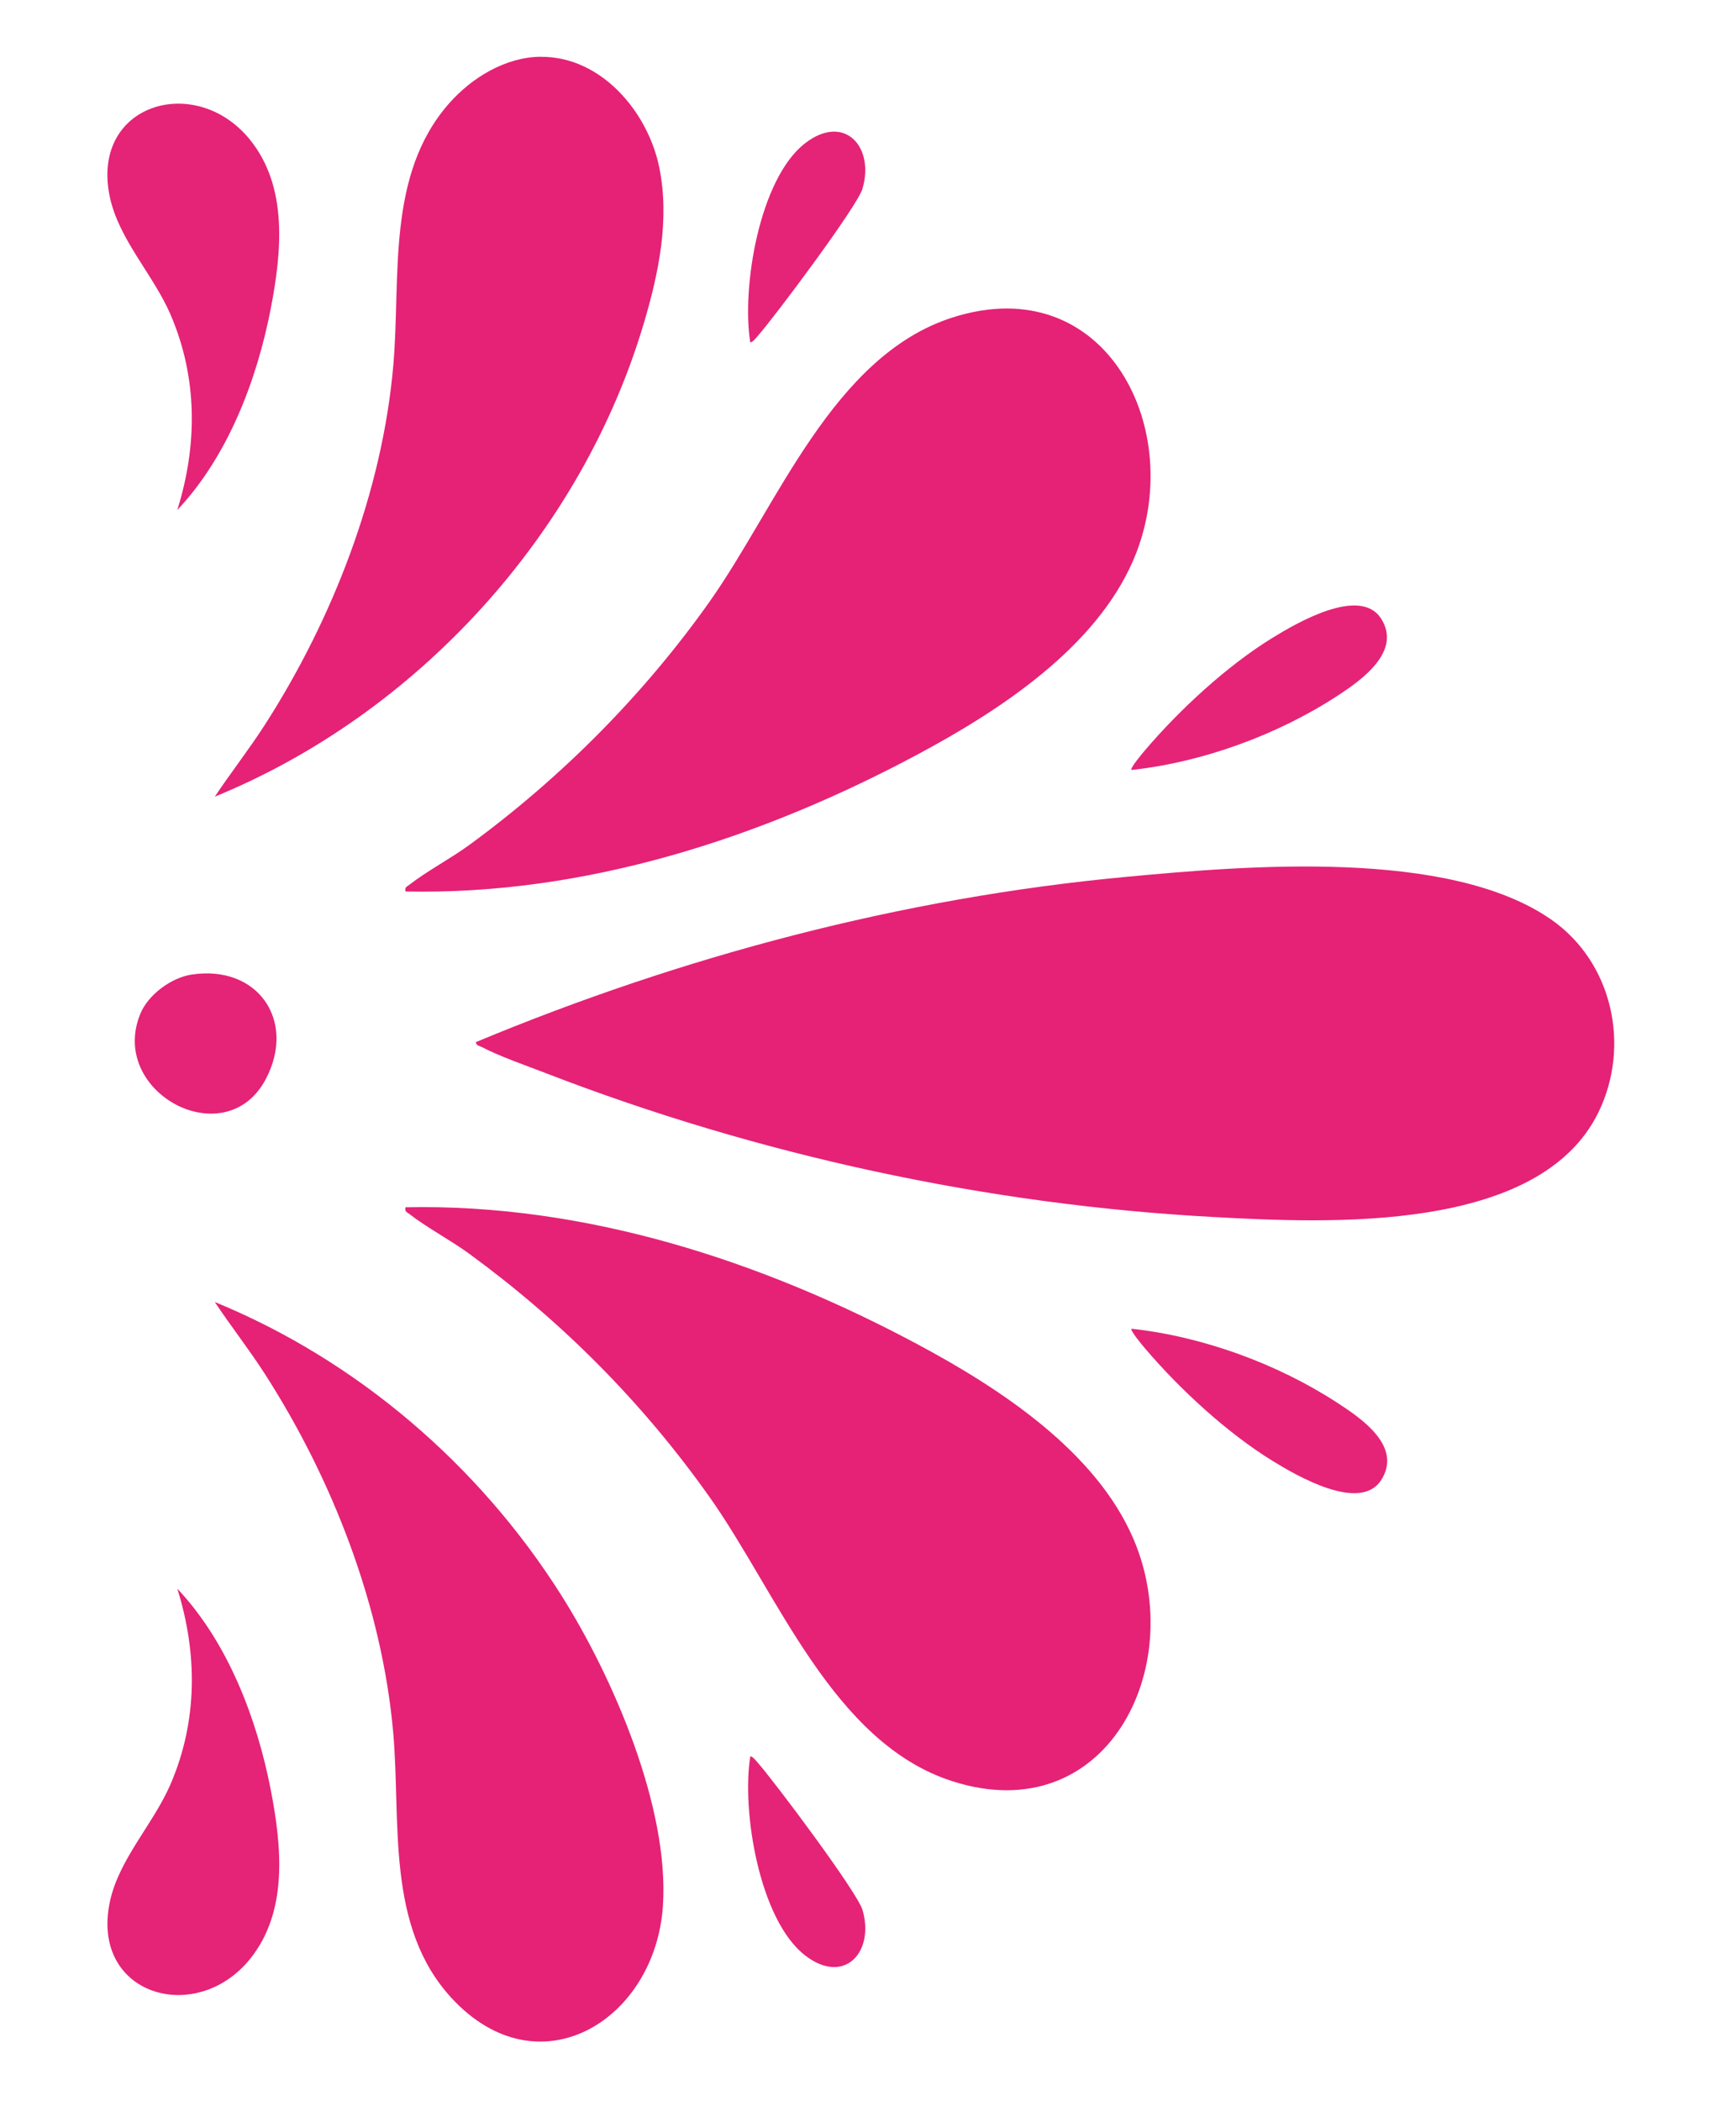
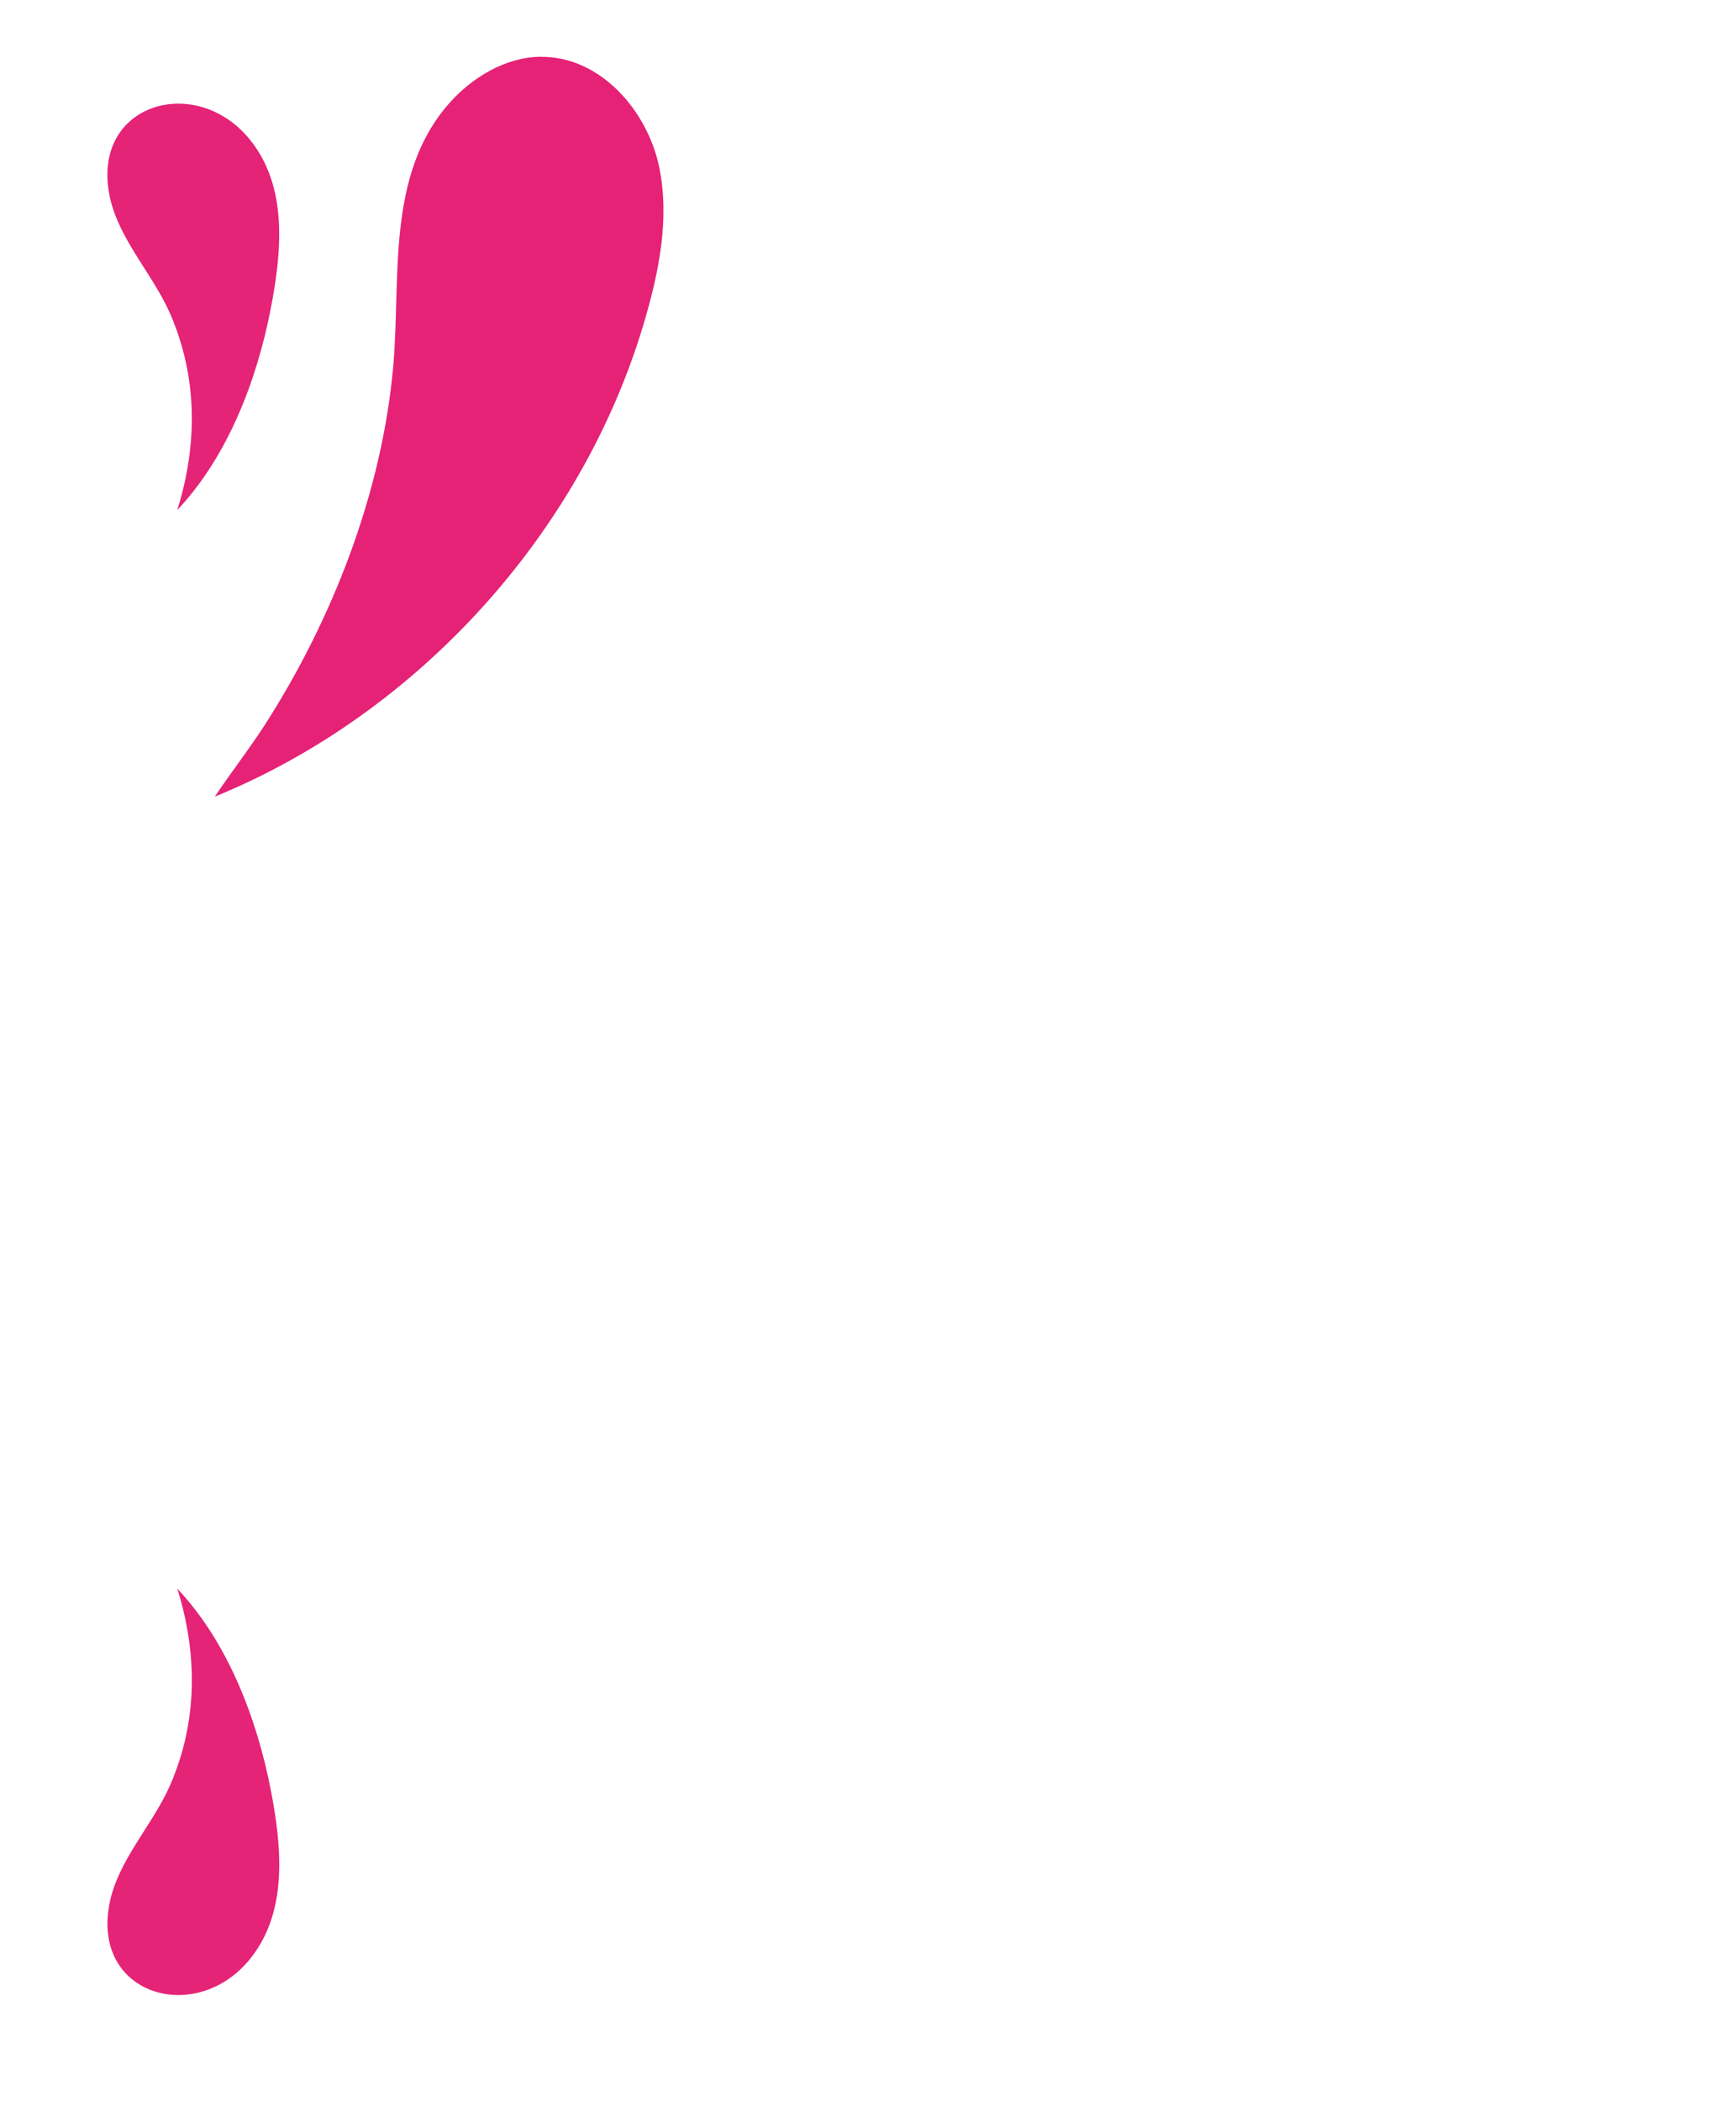
<svg xmlns="http://www.w3.org/2000/svg" viewBox="0 0 357 432" id="b">
  <defs>
    <style>.d{fill:#e52477}.e{fill:#e52377}.g{fill:#e52276}</style>
  </defs>
  <g id="c">
-     <path class="g" d="M97.86 214.26c42.45-17.68 87.59-29.65 133.56-33.96 24.77-2.32 66.53-5.9 87.59 8.77 12.6 8.78 16.37 25.94 9.71 39.61-12.16 24.94-55.64 22.8-78.85 21.56-46.85-2.5-94.03-12.73-137.66-29.61-4.1-1.59-9.32-3.37-13.12-5.35-.46-.24-1.19-.3-1.23-1.01ZM83.39 183.29c-.2-.91.28-.98.83-1.41 3.6-2.8 8.44-5.34 12.31-8.17 18.91-13.84 35.83-30.85 49.38-49.99 13.94-19.68 25.32-50.54 49.93-58.43 31.64-10.15 48.55 23.35 37.27 49.76-7.75 18.14-27.6 31.07-44.36 40.04-32.17 17.22-68.44 28.99-105.36 28.2ZM83.39 248.22c36.92-.79 73.2 10.99 105.36 28.2 16.75 8.97 36.61 21.89 44.36 40.04 11.28 26.42-5.63 59.91-37.27 49.76-24.61-7.89-35.99-38.76-49.93-58.43s-30.47-36.15-49.38-49.99c-3.87-2.83-8.71-5.37-12.31-8.17-.56-.43-1.04-.5-.83-1.41ZM44.18 267.7c29.24 11.98 54.31 33.52 71.17 60.16 10.69 16.89 22.31 43.73 20.98 63.96-1.55 23.57-25.56 38.4-43.48 18.97-13.55-14.69-10.38-36.12-11.98-54.45-2.26-25.95-12.46-52.19-26.45-73.93-3.24-5.03-6.94-9.74-10.25-14.71Z" />
    <path class="e" d="M36.45 104.88c4.21-13.41 4.2-27.31-1.42-40.29-3.51-8.1-10.56-15.33-12.43-24.02-4.14-19.21 17.61-25.7 28.81-11.84 7.88 9.75 6.5 23.19 4.27 34.72-2.85 14.74-8.87 30.47-19.24 41.43ZM36.45 326.62c10.37 10.97 16.39 26.7 19.24 41.43 2.23 11.53 3.61 24.97-4.27 34.72-11.2 13.86-32.95 7.37-28.81-11.84 1.87-8.69 8.92-15.92 12.43-24.02 5.62-12.98 5.62-26.88 1.42-40.29Z" />
-     <path class="d" d="M232.68 158.31c-.38-.32 2.35-3.54 2.74-4 7.12-8.38 16.89-17.41 26.26-23.17 4.97-3.06 18.03-10.69 22.34-3.95s-4.01 12.63-8.95 15.85c-12.33 8.05-27.78 13.69-42.4 15.27ZM232.68 273.19c14.61 1.58 30.07 7.22 42.4 15.27 4.94 3.22 13.38 8.93 8.95 15.85-4.32 6.73-17.37-.89-22.34-3.95-9.37-5.77-19.15-14.79-26.26-23.17-.39-.46-3.11-3.68-2.74-4Z" />
-     <path class="e" d="M39.32 200.39c13.6-2.13 21.64 9.36 15.39 21.38-8.25 15.86-32.53 2.85-25.84-13.36 1.62-3.91 6.32-7.37 10.46-8.02Z" />
-     <path class="d" d="M154.29 70.42c-1.82-11.23 1.85-33.64 11.24-40.94 8.06-6.26 14.39.64 11.83 9.34-1.07 3.63-18.17 26.48-21.6 30.34-.41.46-.87 1.11-1.48 1.26ZM154.29 361.08c.61.15 1.07.8 1.48 1.26 3.43 3.86 20.53 26.7 21.6 30.34 2.55 8.7-3.78 15.6-11.83 9.34-9.39-7.3-13.07-29.71-11.24-40.94Z" />
+     <path class="e" d="M39.32 200.39Z" />
    <path class="g" d="M111.18 11.68c12.45-.11 22.06 11.3 24.4 22.76 2.17 10.67-.1 21.62-3.13 31.86-12.79 43.3-46.54 80.44-88.27 97.49 3.31-4.97 7.01-9.68 10.25-14.71 13.98-21.74 24.19-47.98 26.45-73.93 1.58-18.14-1.52-39.16 11.5-53.92 4.65-5.27 11.58-9.5 18.8-9.56Z" />
  </g>
</svg>